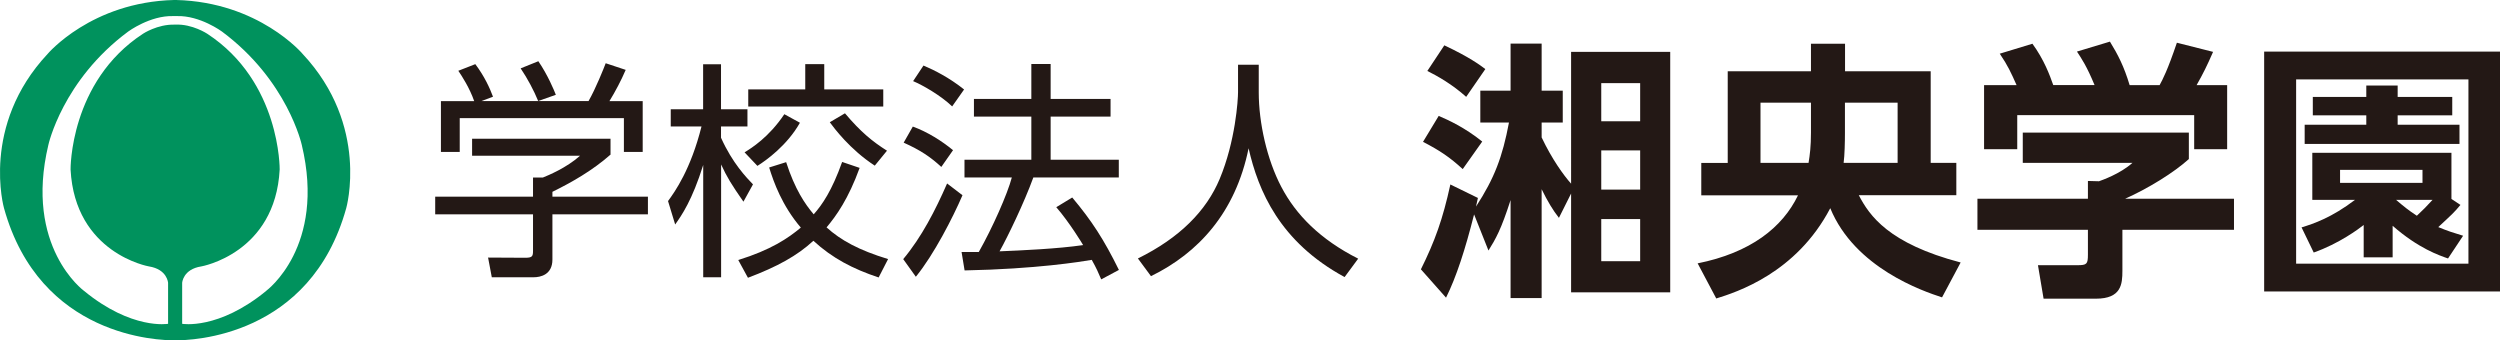
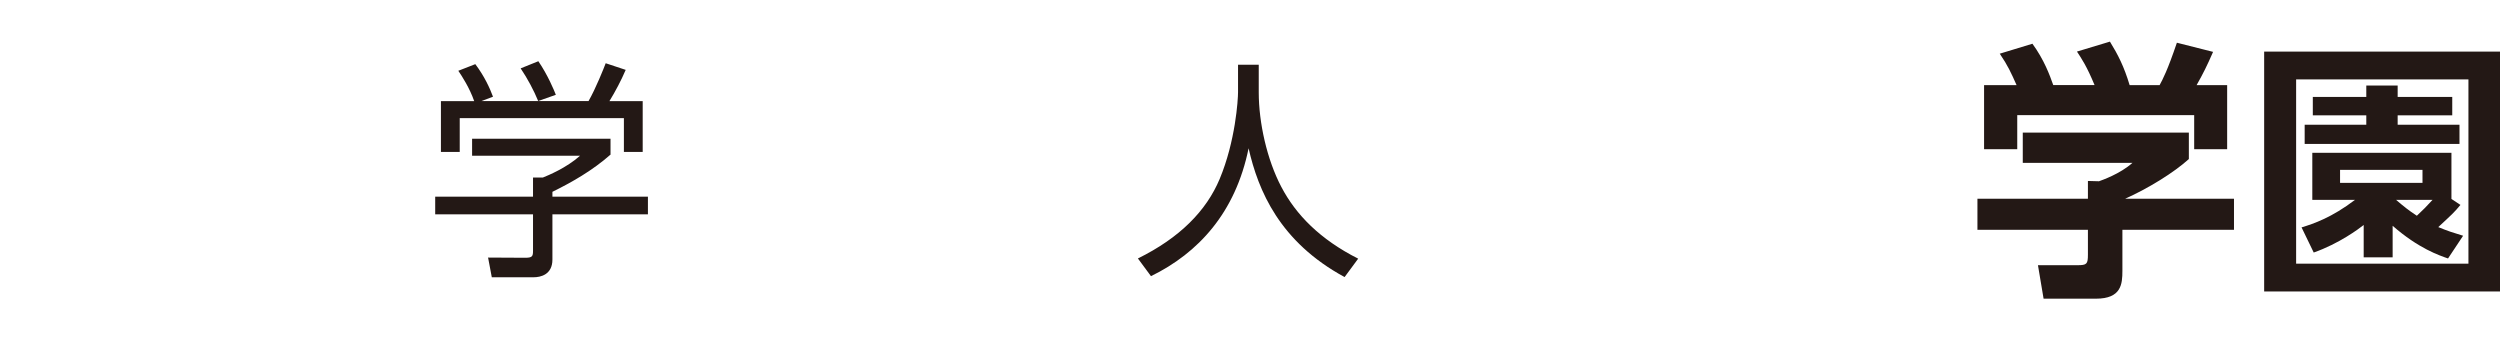
<svg xmlns="http://www.w3.org/2000/svg" viewBox="0 0 248.68 33.85">
  <defs>
    <style>
      .cls-1 {
        fill: #231815;
      }

      .cls-2 {
        fill: #00925d;
      }
    </style>
  </defs>
  <g>
    <g>
-       <path class="cls-2" d="M30.1,5.36S25.76.21,17.53,0h-.22C9.08.21,4.74,5.36,4.74,5.36-1.95,12.5.4,20.71.4,20.71c3.56,12.83,15.4,13.16,17.02,13.14,1.61.02,13.46-.31,17.02-13.14,0,0,2.35-8.21-4.34-15.35M26.5,28.92c-4.78,3.93-8.38,3.29-8.38,3.29v-4.07s.07-1.36,1.91-1.64c0,0,7.35-1.29,7.79-9.64,0,0,.1-8.72-7.2-13.5,0,0-1.49-.99-3.17-.91h-.07c-1.72-.05-3.16.91-3.16.91-7.3,4.77-7.2,13.5-7.2,13.5.44,8.36,7.79,9.64,7.79,9.64,1.84.29,1.91,1.64,1.91,1.64v4.07s-3.6.64-8.38-3.29c0,0-5.95-4.36-3.53-14.5,0,0,1.4-6.43,7.94-11.28,0,0,2.18-1.61,4.48-1.54h.37c2.3-.07,4.48,1.54,4.48,1.54,6.54,4.86,7.94,11.28,7.94,11.28,2.43,10.14-3.53,14.5-3.53,14.5" />
      <g>
        <path class="cls-1" d="M60.75,15.36c-1.83,1.62-3.91,2.79-5.8,3.72v.48h9.5v1.76h-9.5v4.5c0,1.51-1.19,1.76-1.87,1.76h-4.16l-.37-1.96,3.72.02c.71,0,.75-.18.75-.71v-3.61h-9.73v-1.76h9.73v-1.9h.98c.52-.21,2.35-.96,3.7-2.17h-10.74v-1.69h13.77v1.55ZM58.54,10.06c.71-1.23,1.53-3.29,1.71-3.77l1.99.66c-.46,1.07-1.03,2.15-1.62,3.11h3.31v5.05h-1.87v-3.36h-16.33v3.36h-1.87v-5.05h3.31c-.46-1.32-1.21-2.47-1.58-3.02l1.69-.66c.91,1.21,1.44,2.38,1.76,3.24l-1.14.43h10.64ZM53.53,10.04c-.41-1.01-1.05-2.22-1.74-3.24l1.76-.71c.94,1.37,1.58,2.92,1.74,3.34l-1.76.62Z" />
-         <path class="cls-1" d="M73.95,20.06c-1.19-1.71-1.64-2.44-2.22-3.7v11.22h-1.78v-11.17c-1.1,3.52-2.15,5.02-2.79,5.92l-.71-2.33c.69-.94,2.26-3.15,3.33-7.42h-3.06v-1.71h3.22v-4.48h1.78v4.48h2.63v1.71h-2.63v1.12c1.14,2.54,2.54,3.97,3.18,4.64l-.96,1.74ZM73.45,25.86c3.22-1,4.93-2.15,6.21-3.22-1.87-2.19-2.7-4.52-3.15-5.98l1.69-.53c.87,2.7,1.87,4.16,2.74,5.19.85-.96,1.8-2.33,2.83-5.21l1.74.59c-1.12,3.08-2.31,4.75-3.29,5.92,1.42,1.28,3.2,2.26,6.12,3.15l-.94,1.83c-2.56-.85-4.61-1.92-6.49-3.65-1.6,1.48-3.59,2.58-6.51,3.68l-.96-1.76ZM74.07,15.15c.69-.43,2.4-1.48,3.95-3.79l1.55.85c-1.26,2.24-3.36,3.75-4.23,4.29l-1.28-1.35ZM81.99,6.38v2.51h5.87v1.71h-13.43v-1.71h5.67v-2.51h1.9ZM87.02,16.48c-2.49-1.62-4.07-3.77-4.48-4.32l1.51-.89c1.58,1.87,2.74,2.81,4.18,3.72l-1.21,1.48Z" />
-         <path class="cls-1" d="M89.85,25.77c1.83-2.19,3.2-4.87,4.36-7.52l1.53,1.17c-.94,2.19-2.85,5.92-4.64,8.11l-1.26-1.76ZM93.64,16.61c-1.1-1.01-2.08-1.67-3.75-2.42l.91-1.6c1.46.53,2.9,1.44,4,2.35l-1.17,1.67ZM94.71,10.58c-1.12-1.07-2.9-2.1-3.88-2.51l1.03-1.55c1.1.46,2.6,1.23,4.04,2.38l-1.19,1.69ZM106.66,19.65c1.94,2.31,3.15,4.18,4.64,7.2l-1.76.94c-.27-.64-.48-1.12-.94-1.94-1.07.18-5.5.91-12.65,1.05l-.3-1.83h1.71c1.37-2.42,2.85-5.76,3.29-7.42h-4.71v-1.76h6.65v-4.29h-5.71v-1.76h5.71v-3.47h1.92v3.47h5.96v1.76h-5.96v4.29h6.78v1.76h-8.5c-.91,2.51-2.56,5.92-3.36,7.35,2.19-.09,5.78-.25,8.31-.62,0-.02-1.37-2.28-2.67-3.77l1.58-.96Z" />
        <path class="cls-1" d="M125.21,6.43v2.76c0,3.02.82,6.69,2.24,9.39,1.46,2.79,3.86,5.23,7.65,7.15l-1.35,1.83c-6.46-3.5-8.59-8.59-9.55-12.81-1.3,6.4-5,10.42-9.71,12.72l-1.3-1.76c4.18-2.06,6.81-4.75,8.13-7.9,1.58-3.77,1.83-7.9,1.83-8.63v-2.74h2.06Z" />
-         <path class="cls-1" d="M146.63,21.33c-.89,3.52-1.77,6.23-2.79,8.28l-2.5-2.82c1.4-2.82,2.18-5,2.93-8.44l2.74,1.34c-.11.48-.13.56-.19.86,1.83-2.82,2.63-4.92,3.28-8.36h-2.85v-3.17h3.01v-4.68h3.09v4.68h2.1v3.17h-2.1v1.48c1.02,2.15,2.18,3.76,2.93,4.6V5.16h9.86v23.92h-9.86v-9.83l-1.21,2.42c-.59-.75-1.13-1.64-1.72-2.85v10.83h-3.09v-9.75c-.94,2.93-1.48,3.87-2.2,5.02l-1.42-3.57ZM145.5,16.82c-1.29-1.18-2.28-1.85-3.95-2.71l1.56-2.58c.94.4,2.61,1.16,4.33,2.55l-1.94,2.74ZM145.85,9.64c-1.4-1.26-2.9-2.1-3.87-2.58l1.69-2.55c2.47,1.16,3.55,1.96,4.08,2.36l-1.91,2.77ZM163.15,8.27h-3.87v3.79h3.87v-3.79ZM163.15,14.96h-3.87v3.9h3.87v-3.9ZM163.15,21.79h-3.87v4.19h3.87v-4.19Z" />
-         <path class="cls-1" d="M168.85,26.2c5.27-1.05,8.46-3.57,10-6.77h-9.62v-3.22h2.63V7.09h8.28v-2.74h3.39v2.74h8.52v9.11h2.55v3.22h-9.7c1.05,2.02,2.96,4.81,10.13,6.69l-1.85,3.47c-1.91-.62-8.68-2.93-11.12-8.87-3.39,6.48-9.35,8.36-11.34,8.98l-1.85-3.49ZM180.14,10.21h-5.02v5.99h4.78c.13-.78.24-1.64.24-3.01v-2.98ZM183.52,13.22c0,.91-.03,2.23-.13,2.98h5.37v-5.99h-5.24v3.01Z" />
        <path class="cls-1" d="M217.73,13.19v2.63c-1.48,1.34-4,2.9-6.34,3.95h10.83v3.09h-11.1v4.08c0,1.32-.11,2.77-2.63,2.77h-5.21l-.56-3.33h3.92c.94,0,1.05-.11,1.05-1.05v-2.47h-10.99v-3.09h10.99v-1.77l1.1.03c.3-.11,2.1-.73,3.33-1.83h-10.91v-3.01h16.53ZM200.59,8.46c-.54-1.21-.86-1.93-1.67-3.12l3.25-.99c1.16,1.59,1.72,3.12,2.07,4.11h4.11c-.78-1.88-1.29-2.63-1.75-3.33l3.28-.99c.81,1.32,1.4,2.47,1.96,4.33h2.98c.32-.59.78-1.45,1.72-4.22l3.6.91c-.62,1.42-.97,2.12-1.64,3.31h3.04v6.37h-3.28v-3.39h-17.6v3.39h-3.3v-6.37h3.22Z" />
        <path class="cls-1" d="M248.68,28.99h-23.46V5.13h23.46v23.86ZM245.54,7.9h-17.14v18.33h17.14V7.9ZM244.74,20.39c-.65.78-.81.91-2.2,2.2.97.4,1.48.56,2.47.86l-1.5,2.26c-.86-.3-2.93-.99-5.51-3.25v3.14h-2.88v-3.22c-.48.38-2.44,1.85-4.97,2.74l-1.21-2.5c1.24-.38,2.98-.97,5.32-2.74h-4.25v-4.68h13.84v4.59l.89.59ZM243.93,11.47h-5.43v.94h6.15v1.91h-15.4v-1.91h6.13v-.94h-5.32v-1.83h5.32v-1.13h3.12v1.13h5.43v1.83ZM240.97,16.9h-8.2v1.29h8.2v-1.29ZM238.34,19.88c.75.64,1.21,1.02,2.07,1.58.67-.62.94-.91,1.56-1.58h-3.63Z" />
      </g>
    </g>
  </g>
</svg>